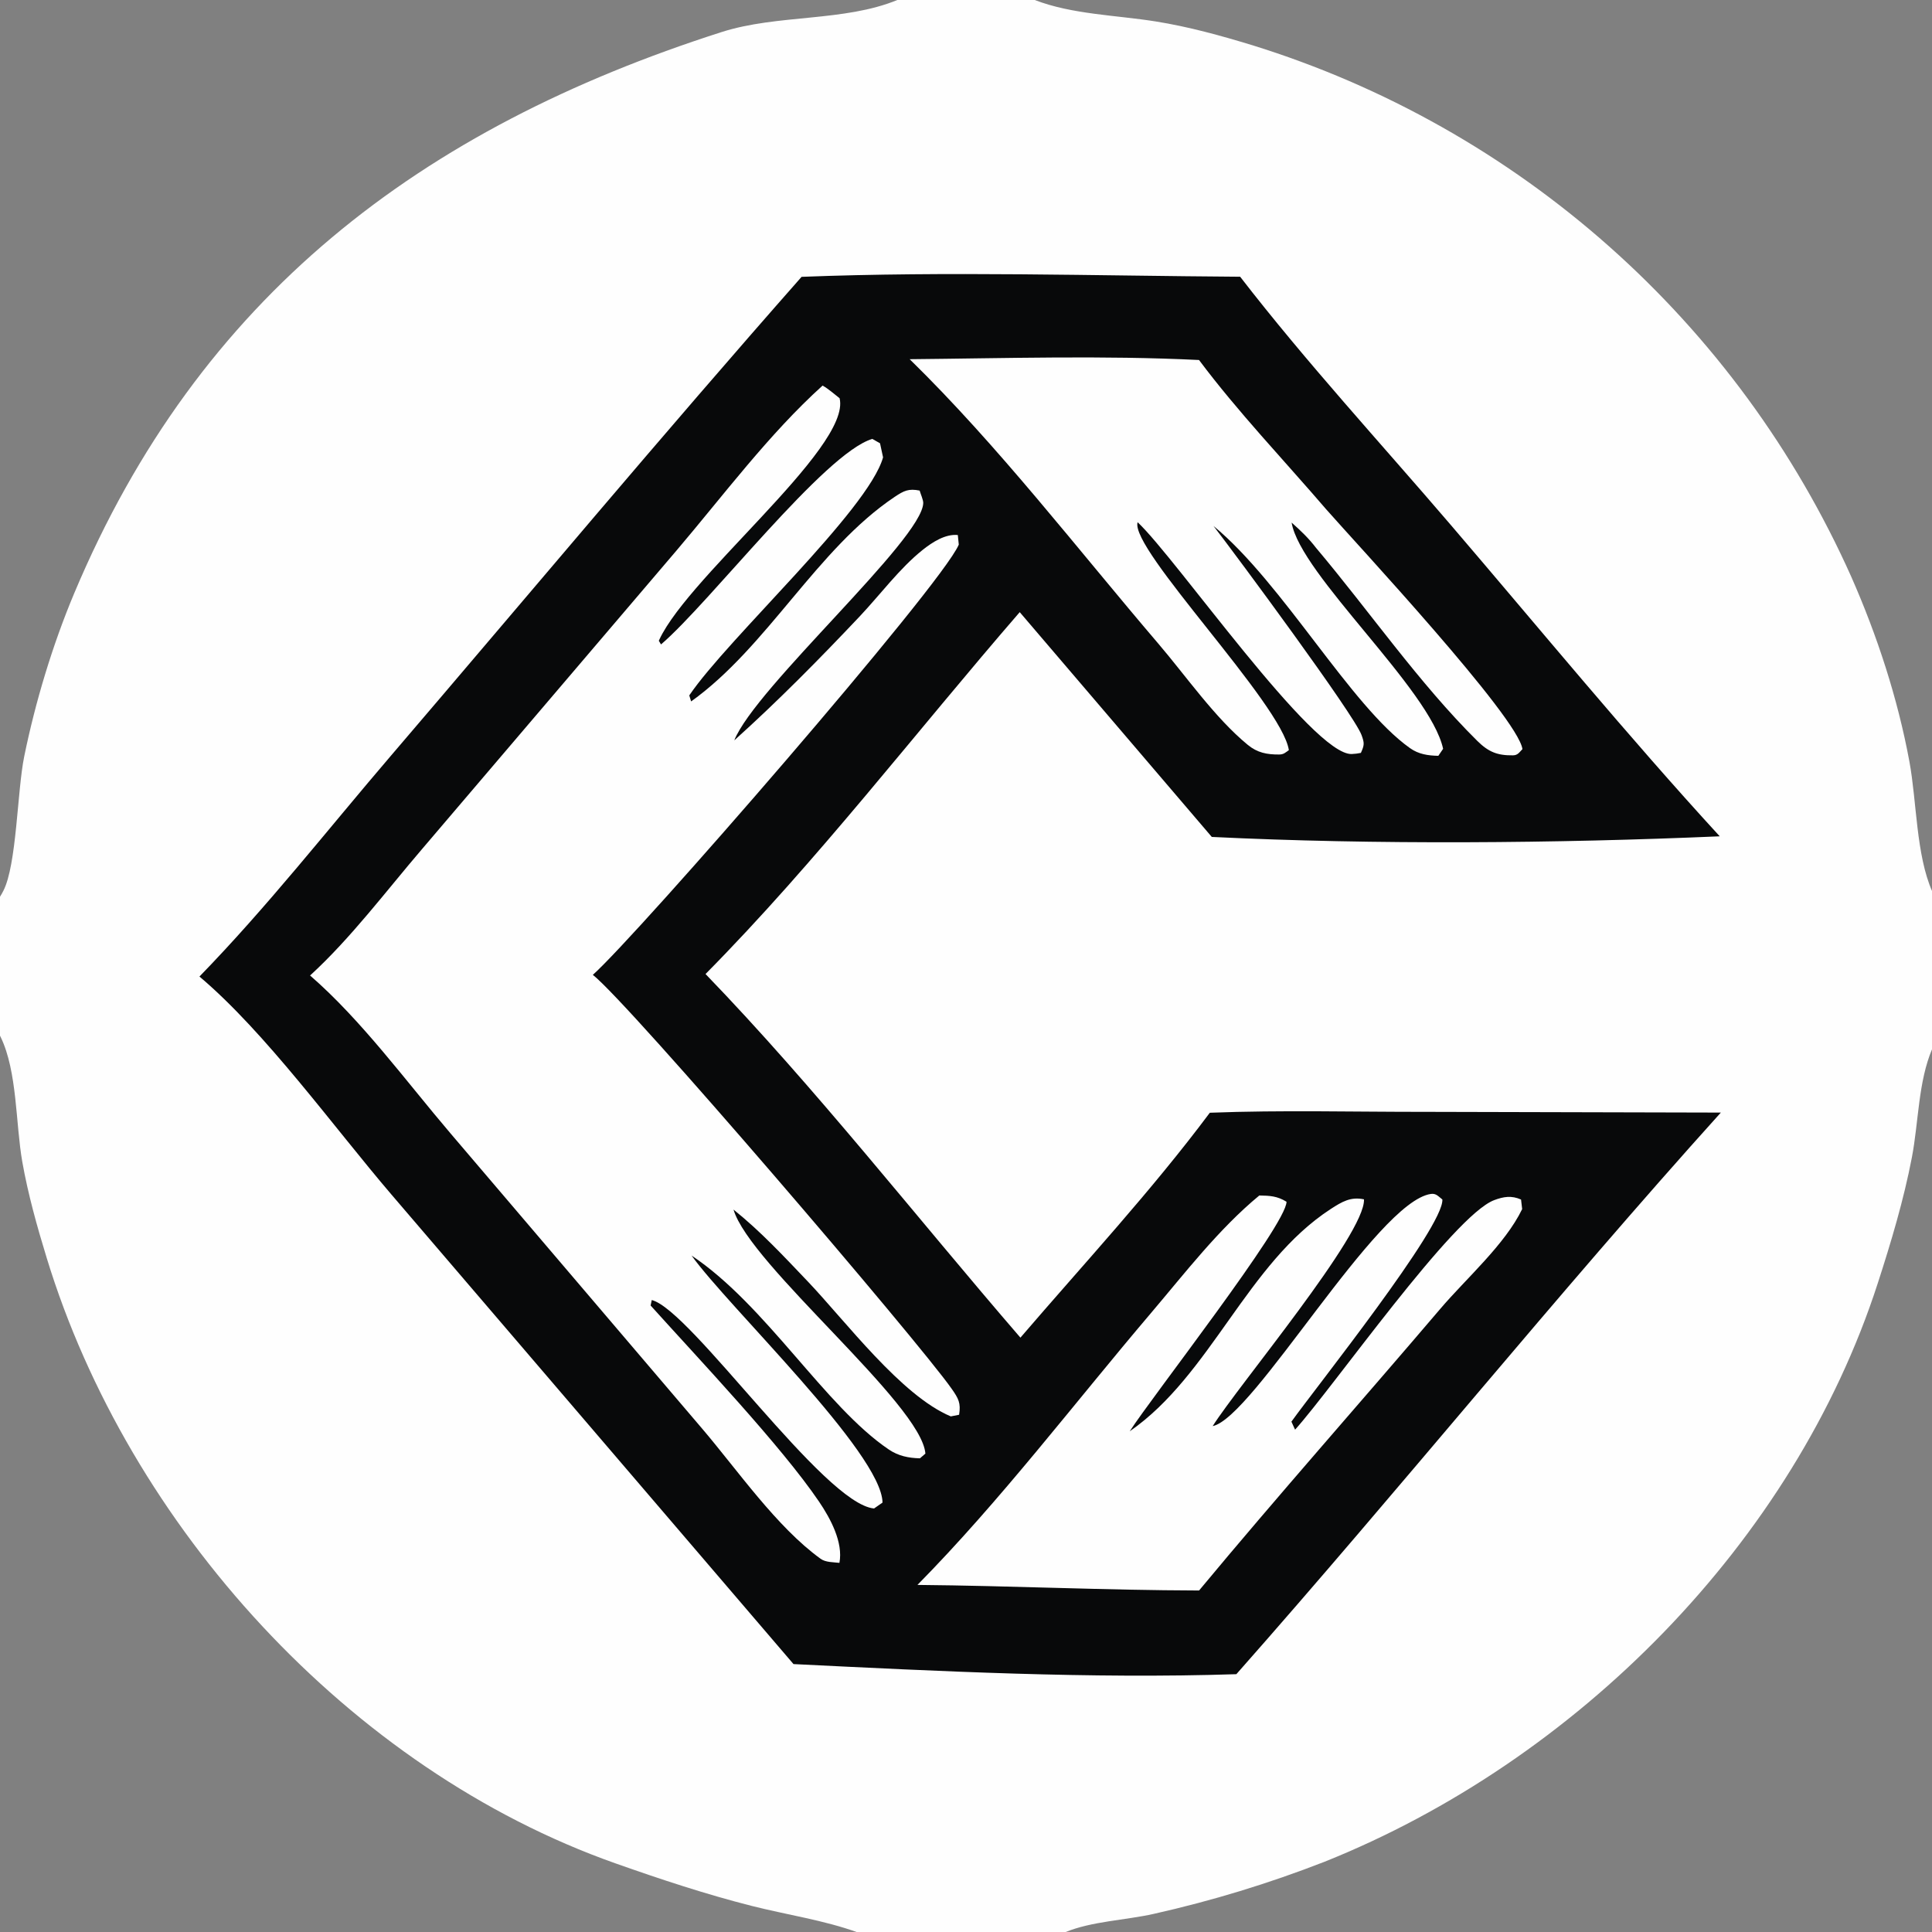
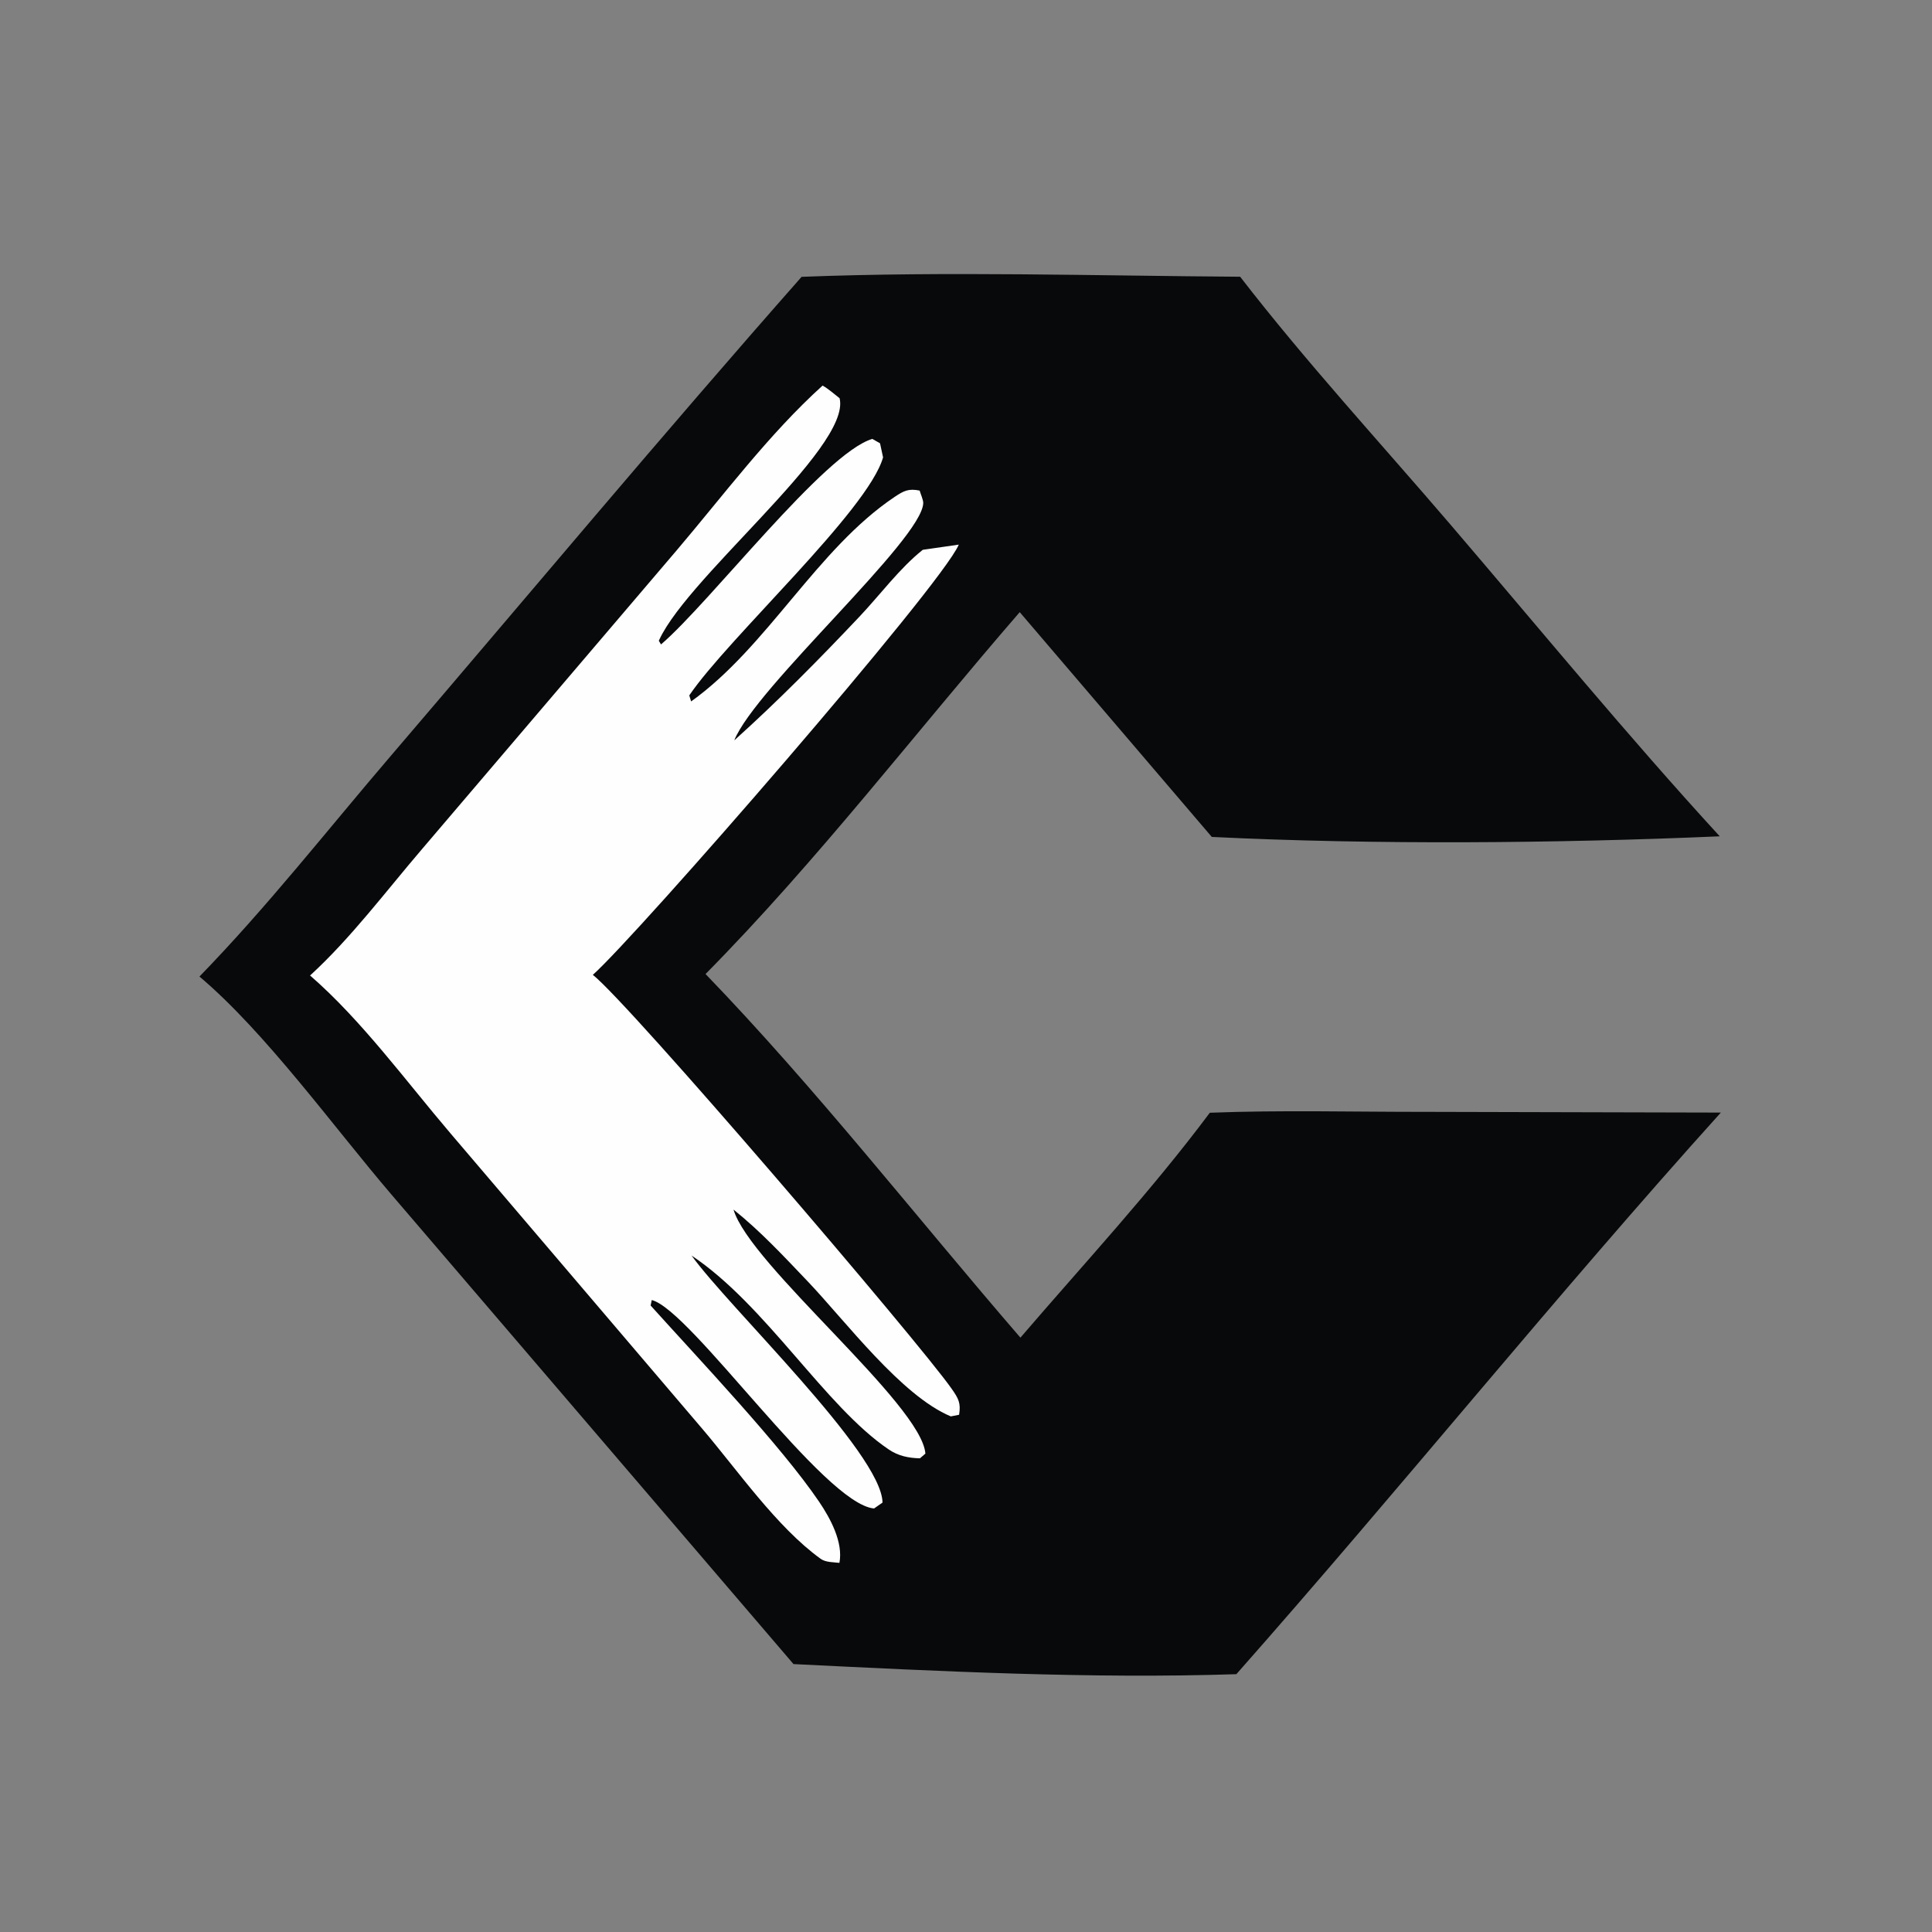
<svg xmlns="http://www.w3.org/2000/svg" height="354" width="354">
  <rect width="100%" height="100%" fill="#808080" stroke="none" />
-   <path d="M44.583 0L51.409 0C53.262 0.716 55.458 0.753 57.416 1.065C59.052 1.326 60.648 1.767 62.231 2.25Q63.455 2.63 64.656 3.075Q65.858 3.519 67.034 4.027Q68.21 4.535 69.358 5.104Q70.505 5.674 71.621 6.303Q72.737 6.933 73.818 7.62Q74.899 8.308 75.942 9.052Q76.985 9.797 77.987 10.595Q78.989 11.393 79.947 12.244Q80.905 13.094 81.817 13.994Q82.728 14.894 83.591 15.842Q84.454 16.789 85.265 17.78Q86.076 18.772 86.834 19.805Q87.591 20.838 88.293 21.91Q88.994 22.982 89.638 24.09Q90.282 25.198 90.866 26.338Q91.45 27.478 91.973 28.648C93.262 31.569 94.283 34.693 94.864 37.834C95.235 39.84 95.19 42.457 96 44.297L96 52.102C95.301 53.734 95.322 55.761 94.987 57.506C94.58 59.623 93.954 61.713 93.29 63.763C89.123 76.645 78.298 87.493 65.81 92.496Q61.665 94.112 57.324 95.086C55.899 95.406 54.246 95.45 52.914 96L42.593 96C40.943 95.402 39.069 95.127 37.356 94.693C35.062 94.112 32.8 93.362 30.57 92.574C17.366 87.908 6.394 75.821 2.322 62.503C1.842 60.935 1.392 59.334 1.107 57.719C0.773 55.818 0.864 53.232 0.03 51.516L0 51.455L0 44.554C0.062 44.457 0.114 44.359 0.167 44.257C0.832 42.962 0.855 39.291 1.201 37.593C1.753 34.885 2.613 32.031 3.685 29.481C9.884 14.732 20.905 6.378 35.847 1.594C38.635 0.701 41.92 1.093 44.583 0Z" transform="matrix(3.688 0 0 3.688 0 3.05176e-05)" fill="#FEFEFE" />
  <path d="M39.825 13.754C47.046 13.473 54.387 13.701 61.614 13.749C64.894 17.994 68.592 22.009 72.083 26.086C76.506 31.252 80.844 36.54 85.441 41.55C77.343 41.901 68.295 41.976 60.205 41.581L50.663 30.413C45.503 36.368 40.585 42.796 35.053 48.392C40.533 54.069 45.534 60.481 50.697 66.458C53.849 62.786 57.214 59.159 60.107 55.284C63.683 55.146 67.295 55.245 70.875 55.24L85.496 55.276C77.274 64.397 69.558 73.977 61.425 83.178C54.19 83.415 46.656 83.033 39.423 82.676L19.44 59.339C16.563 55.975 13.199 51.296 9.909 48.517C13.255 45.081 16.293 41.202 19.413 37.557C26.207 29.619 32.914 21.589 39.825 13.754Z" transform="matrix(3.688 0 0 3.688 0 3.05176e-05)" fill="#08090A" />
-   <path d="M40.868 19.157C41.164 19.321 41.444 19.577 41.713 19.784C42.331 22.273 33.689 29.025 32.635 32.08C32.63 32.096 32.625 32.112 32.619 32.127L32.684 31.755L32.841 32.017C35.281 29.93 40.956 22.51 43.34 21.806L43.722 22.024L43.873 22.722C43.135 25.358 36.18 31.696 34.245 34.549L34.337 34.849C38.129 32.134 40.589 27.276 44.444 24.69C44.911 24.377 45.142 24.265 45.69 24.373C45.736 24.534 45.871 24.835 45.869 24.989C45.836 26.799 37.526 34.158 36.481 36.783C38.661 34.822 40.703 32.751 42.716 30.62C43.725 29.551 44.698 28.231 45.846 27.316C46.315 26.942 46.968 26.518 47.587 26.582L47.635 27.058C46.773 29.105 31.672 46.458 29.454 48.433C31.256 49.845 45.642 66.65 47.284 69.002C47.623 69.487 47.744 69.707 47.651 70.289L47.238 70.37C44.782 69.345 42.017 65.648 40.142 63.676C38.954 62.43 37.789 61.175 36.443 60.095C37.245 62.841 45.789 69.759 45.976 72.219L45.705 72.453C45.14 72.44 44.634 72.337 44.159 72.016C40.986 69.873 38.068 64.856 34.359 62.379C36.184 64.93 43.81 72.194 43.846 74.652L43.426 74.945C40.937 74.727 34.324 65.075 32.381 64.59L32.324 64.861C34.702 67.503 38.809 71.83 40.692 74.605C41.254 75.434 41.9 76.625 41.705 77.647C41.399 77.611 41.021 77.626 40.771 77.445C38.587 75.868 36.639 73.036 34.885 70.979L22.382 56.309C20.18 53.727 17.963 50.684 15.405 48.465C17.425 46.62 19.2 44.248 20.981 42.169L33.602 27.362C35.933 24.622 38.203 21.564 40.868 19.157Z" transform="matrix(3.688 0 0 3.688 0 3.05176e-05)" fill="#FEFEFE" />
-   <path d="M45.195 17.846C49.976 17.802 54.794 17.652 59.571 17.886C61.495 20.459 63.794 22.865 65.891 25.307C67.389 27.011 75.424 35.634 75.639 37.219C75.479 37.382 75.408 37.524 75.168 37.527C74.392 37.538 73.95 37.358 73.396 36.81C70.49 33.933 68.022 30.345 65.381 27.215C65.018 26.741 64.617 26.358 64.171 25.963C64.601 28.555 71.055 34.243 71.698 37.203L71.46 37.551C70.943 37.54 70.481 37.474 70.051 37.168C67.095 35.07 63.746 28.983 60.29 26.131C61.46 27.646 67.264 35.488 67.644 36.516C67.793 36.921 67.788 37.016 67.612 37.406C67.461 37.435 67.311 37.457 67.158 37.462C65.222 37.534 58.441 27.743 56.52 25.945C56.108 27.267 63.693 34.973 64.034 37.269C63.858 37.394 63.777 37.484 63.551 37.486C62.94 37.489 62.47 37.4 61.989 37.004C60.351 35.655 58.93 33.593 57.535 31.962C53.514 27.256 49.613 22.168 45.195 17.846Z" transform="matrix(3.688 0 0 3.688 0 3.05176e-05)" fill="#FEFEFE" />
-   <path d="M64.343 71.03C66.261 68.897 72.197 60.392 74.235 59.626C74.703 59.45 75.098 59.387 75.57 59.596L75.625 60.072C74.77 61.836 72.846 63.514 71.559 65.025C67.575 69.702 63.499 74.293 59.573 79.02C54.911 79.009 50.246 78.785 45.581 78.743C49.7 74.566 53.376 69.714 57.181 65.239C58.871 63.25 60.548 61.061 62.566 59.395C63.089 59.404 63.455 59.421 63.918 59.706C63.916 60.851 57.246 69.371 56.128 71.11C60.157 68.32 61.956 62.768 66.118 60.064C66.677 59.701 67.11 59.447 67.766 59.586C67.853 61.298 61.536 68.815 60.249 70.853C62.277 70.434 68.386 59.706 71.09 59.318C71.352 59.281 71.461 59.441 71.661 59.594C71.746 60.954 65.36 68.954 64.161 70.632L64.343 71.03Z" transform="matrix(3.688 0 0 3.688 0 3.05176e-05)" fill="#FEFEFE" />
+   <path d="M40.868 19.157C41.164 19.321 41.444 19.577 41.713 19.784C42.331 22.273 33.689 29.025 32.635 32.08C32.63 32.096 32.625 32.112 32.619 32.127L32.684 31.755L32.841 32.017C35.281 29.93 40.956 22.51 43.34 21.806L43.722 22.024L43.873 22.722C43.135 25.358 36.18 31.696 34.245 34.549L34.337 34.849C38.129 32.134 40.589 27.276 44.444 24.69C44.911 24.377 45.142 24.265 45.69 24.373C45.736 24.534 45.871 24.835 45.869 24.989C45.836 26.799 37.526 34.158 36.481 36.783C38.661 34.822 40.703 32.751 42.716 30.62C43.725 29.551 44.698 28.231 45.846 27.316L47.635 27.058C46.773 29.105 31.672 46.458 29.454 48.433C31.256 49.845 45.642 66.65 47.284 69.002C47.623 69.487 47.744 69.707 47.651 70.289L47.238 70.37C44.782 69.345 42.017 65.648 40.142 63.676C38.954 62.43 37.789 61.175 36.443 60.095C37.245 62.841 45.789 69.759 45.976 72.219L45.705 72.453C45.14 72.44 44.634 72.337 44.159 72.016C40.986 69.873 38.068 64.856 34.359 62.379C36.184 64.93 43.81 72.194 43.846 74.652L43.426 74.945C40.937 74.727 34.324 65.075 32.381 64.59L32.324 64.861C34.702 67.503 38.809 71.83 40.692 74.605C41.254 75.434 41.9 76.625 41.705 77.647C41.399 77.611 41.021 77.626 40.771 77.445C38.587 75.868 36.639 73.036 34.885 70.979L22.382 56.309C20.18 53.727 17.963 50.684 15.405 48.465C17.425 46.62 19.2 44.248 20.981 42.169L33.602 27.362C35.933 24.622 38.203 21.564 40.868 19.157Z" transform="matrix(3.688 0 0 3.688 0 3.05176e-05)" fill="#FEFEFE" />
</svg>